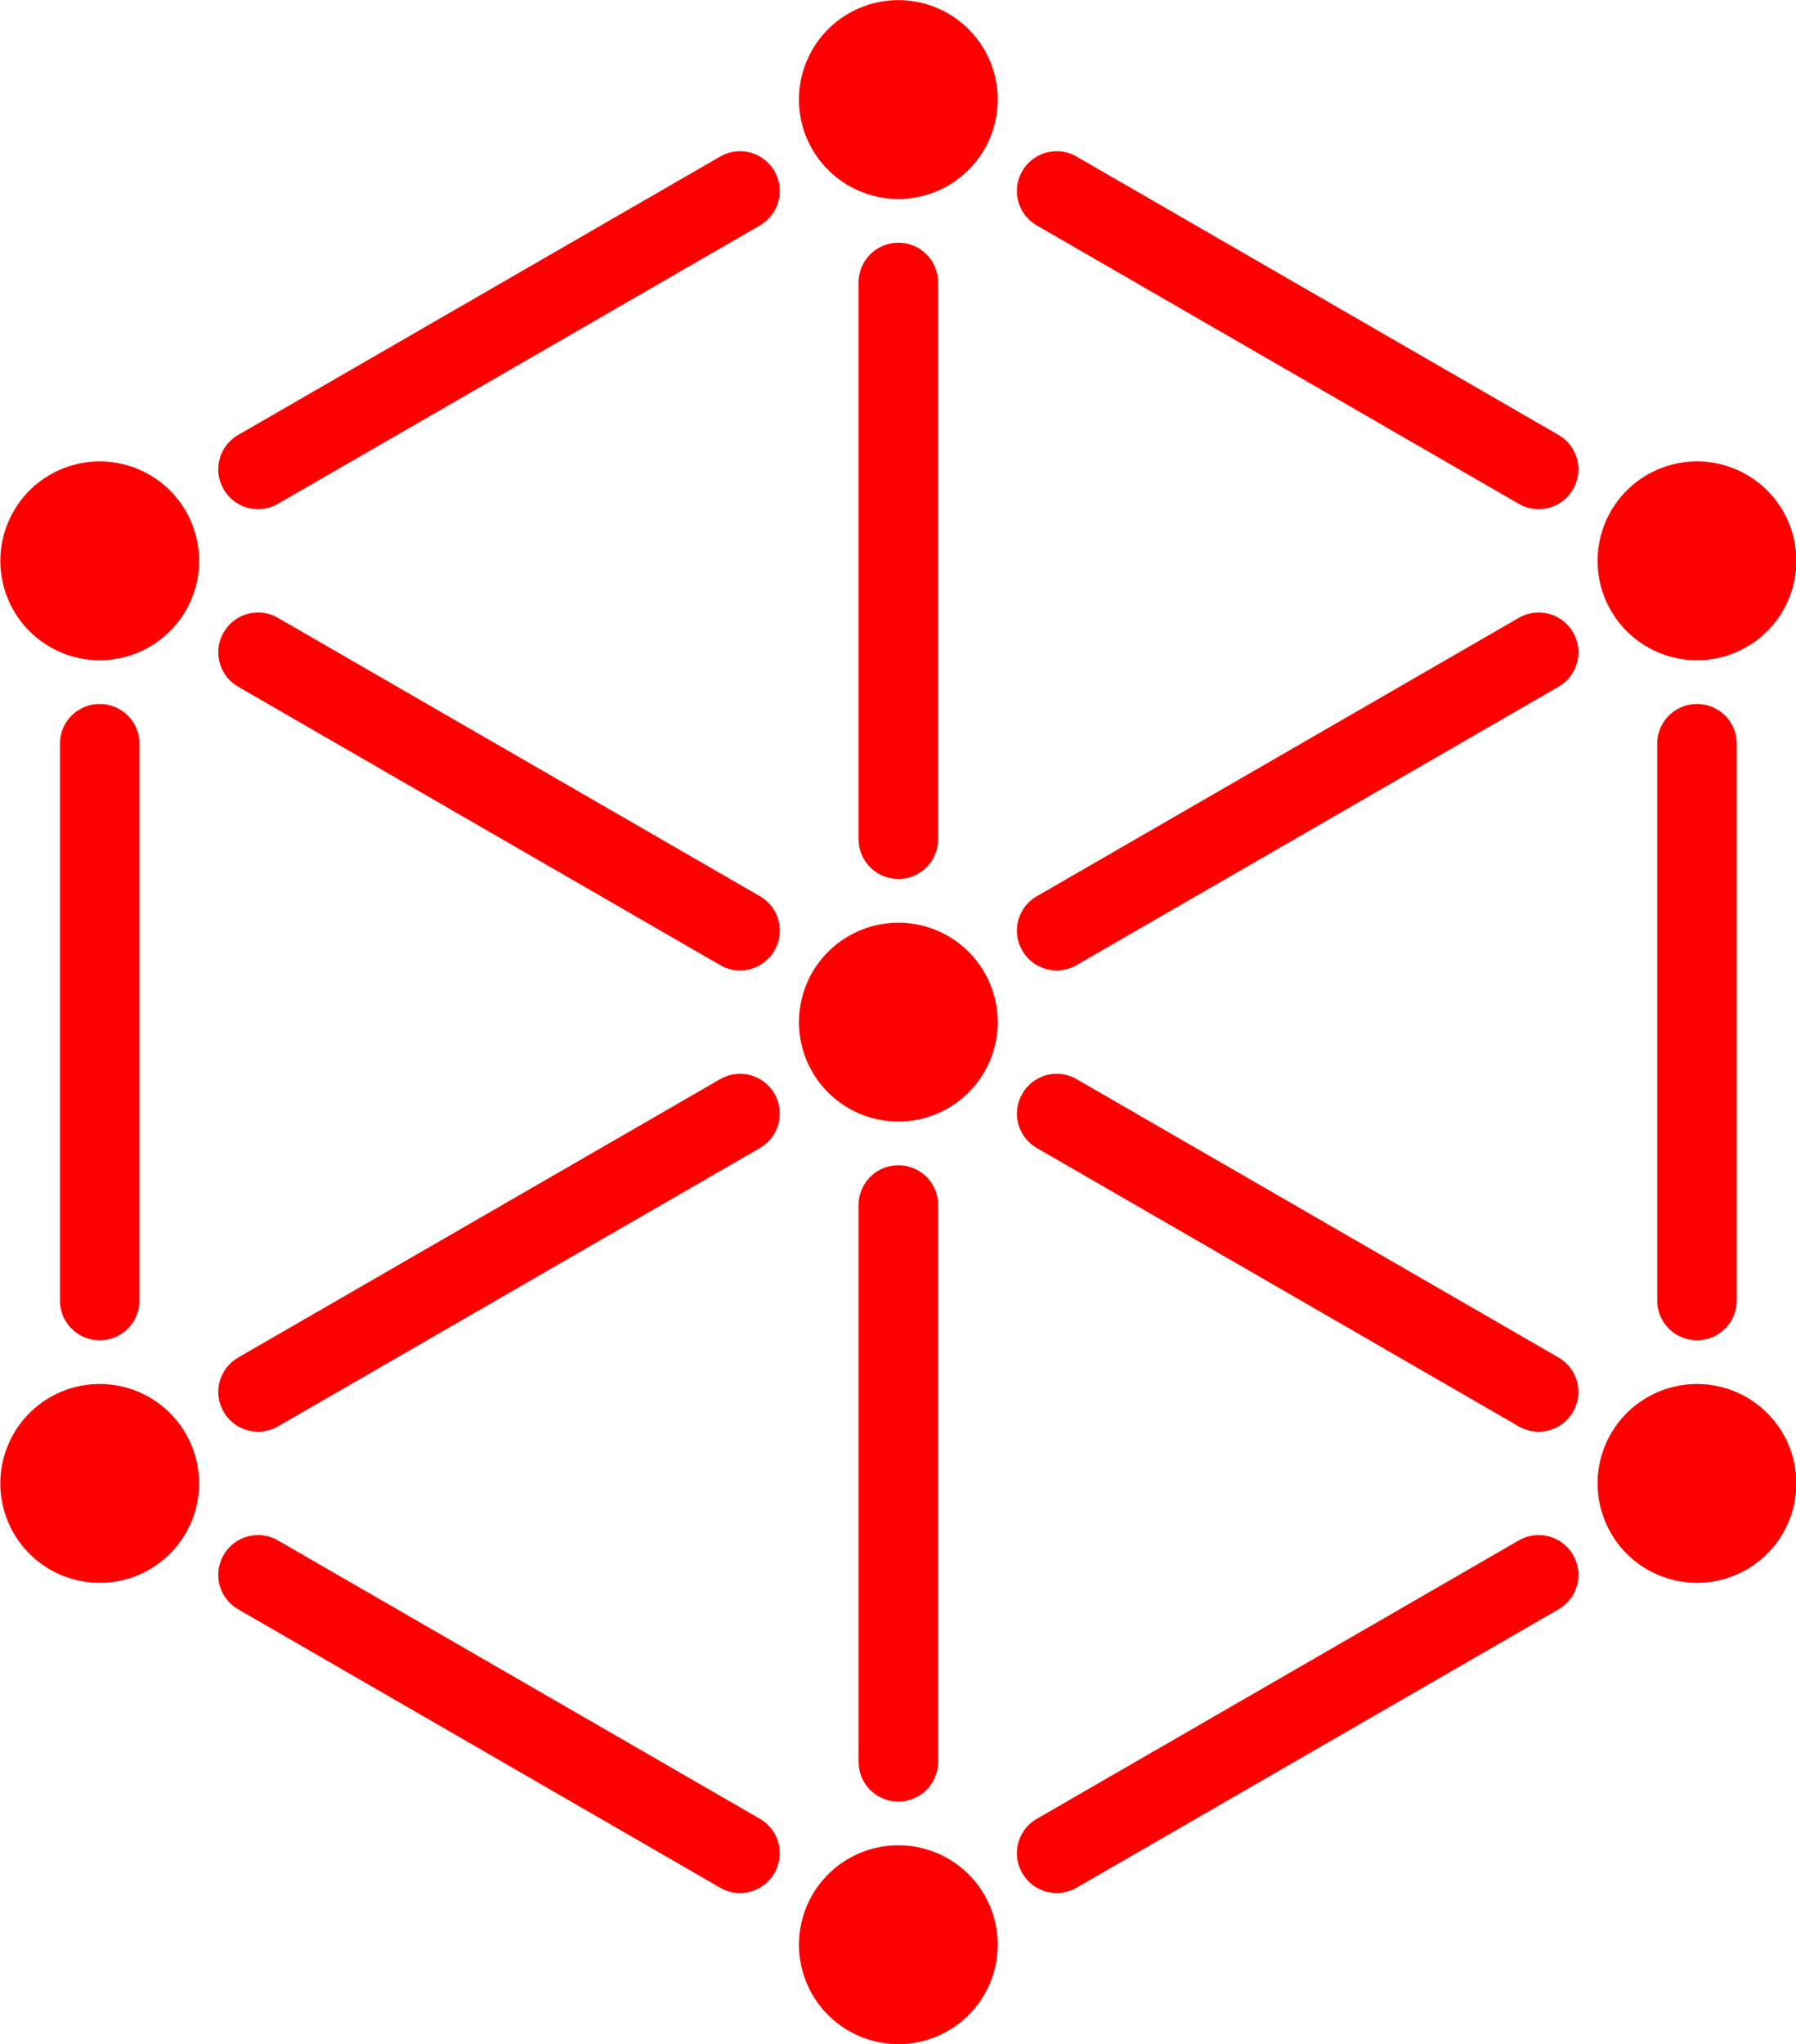
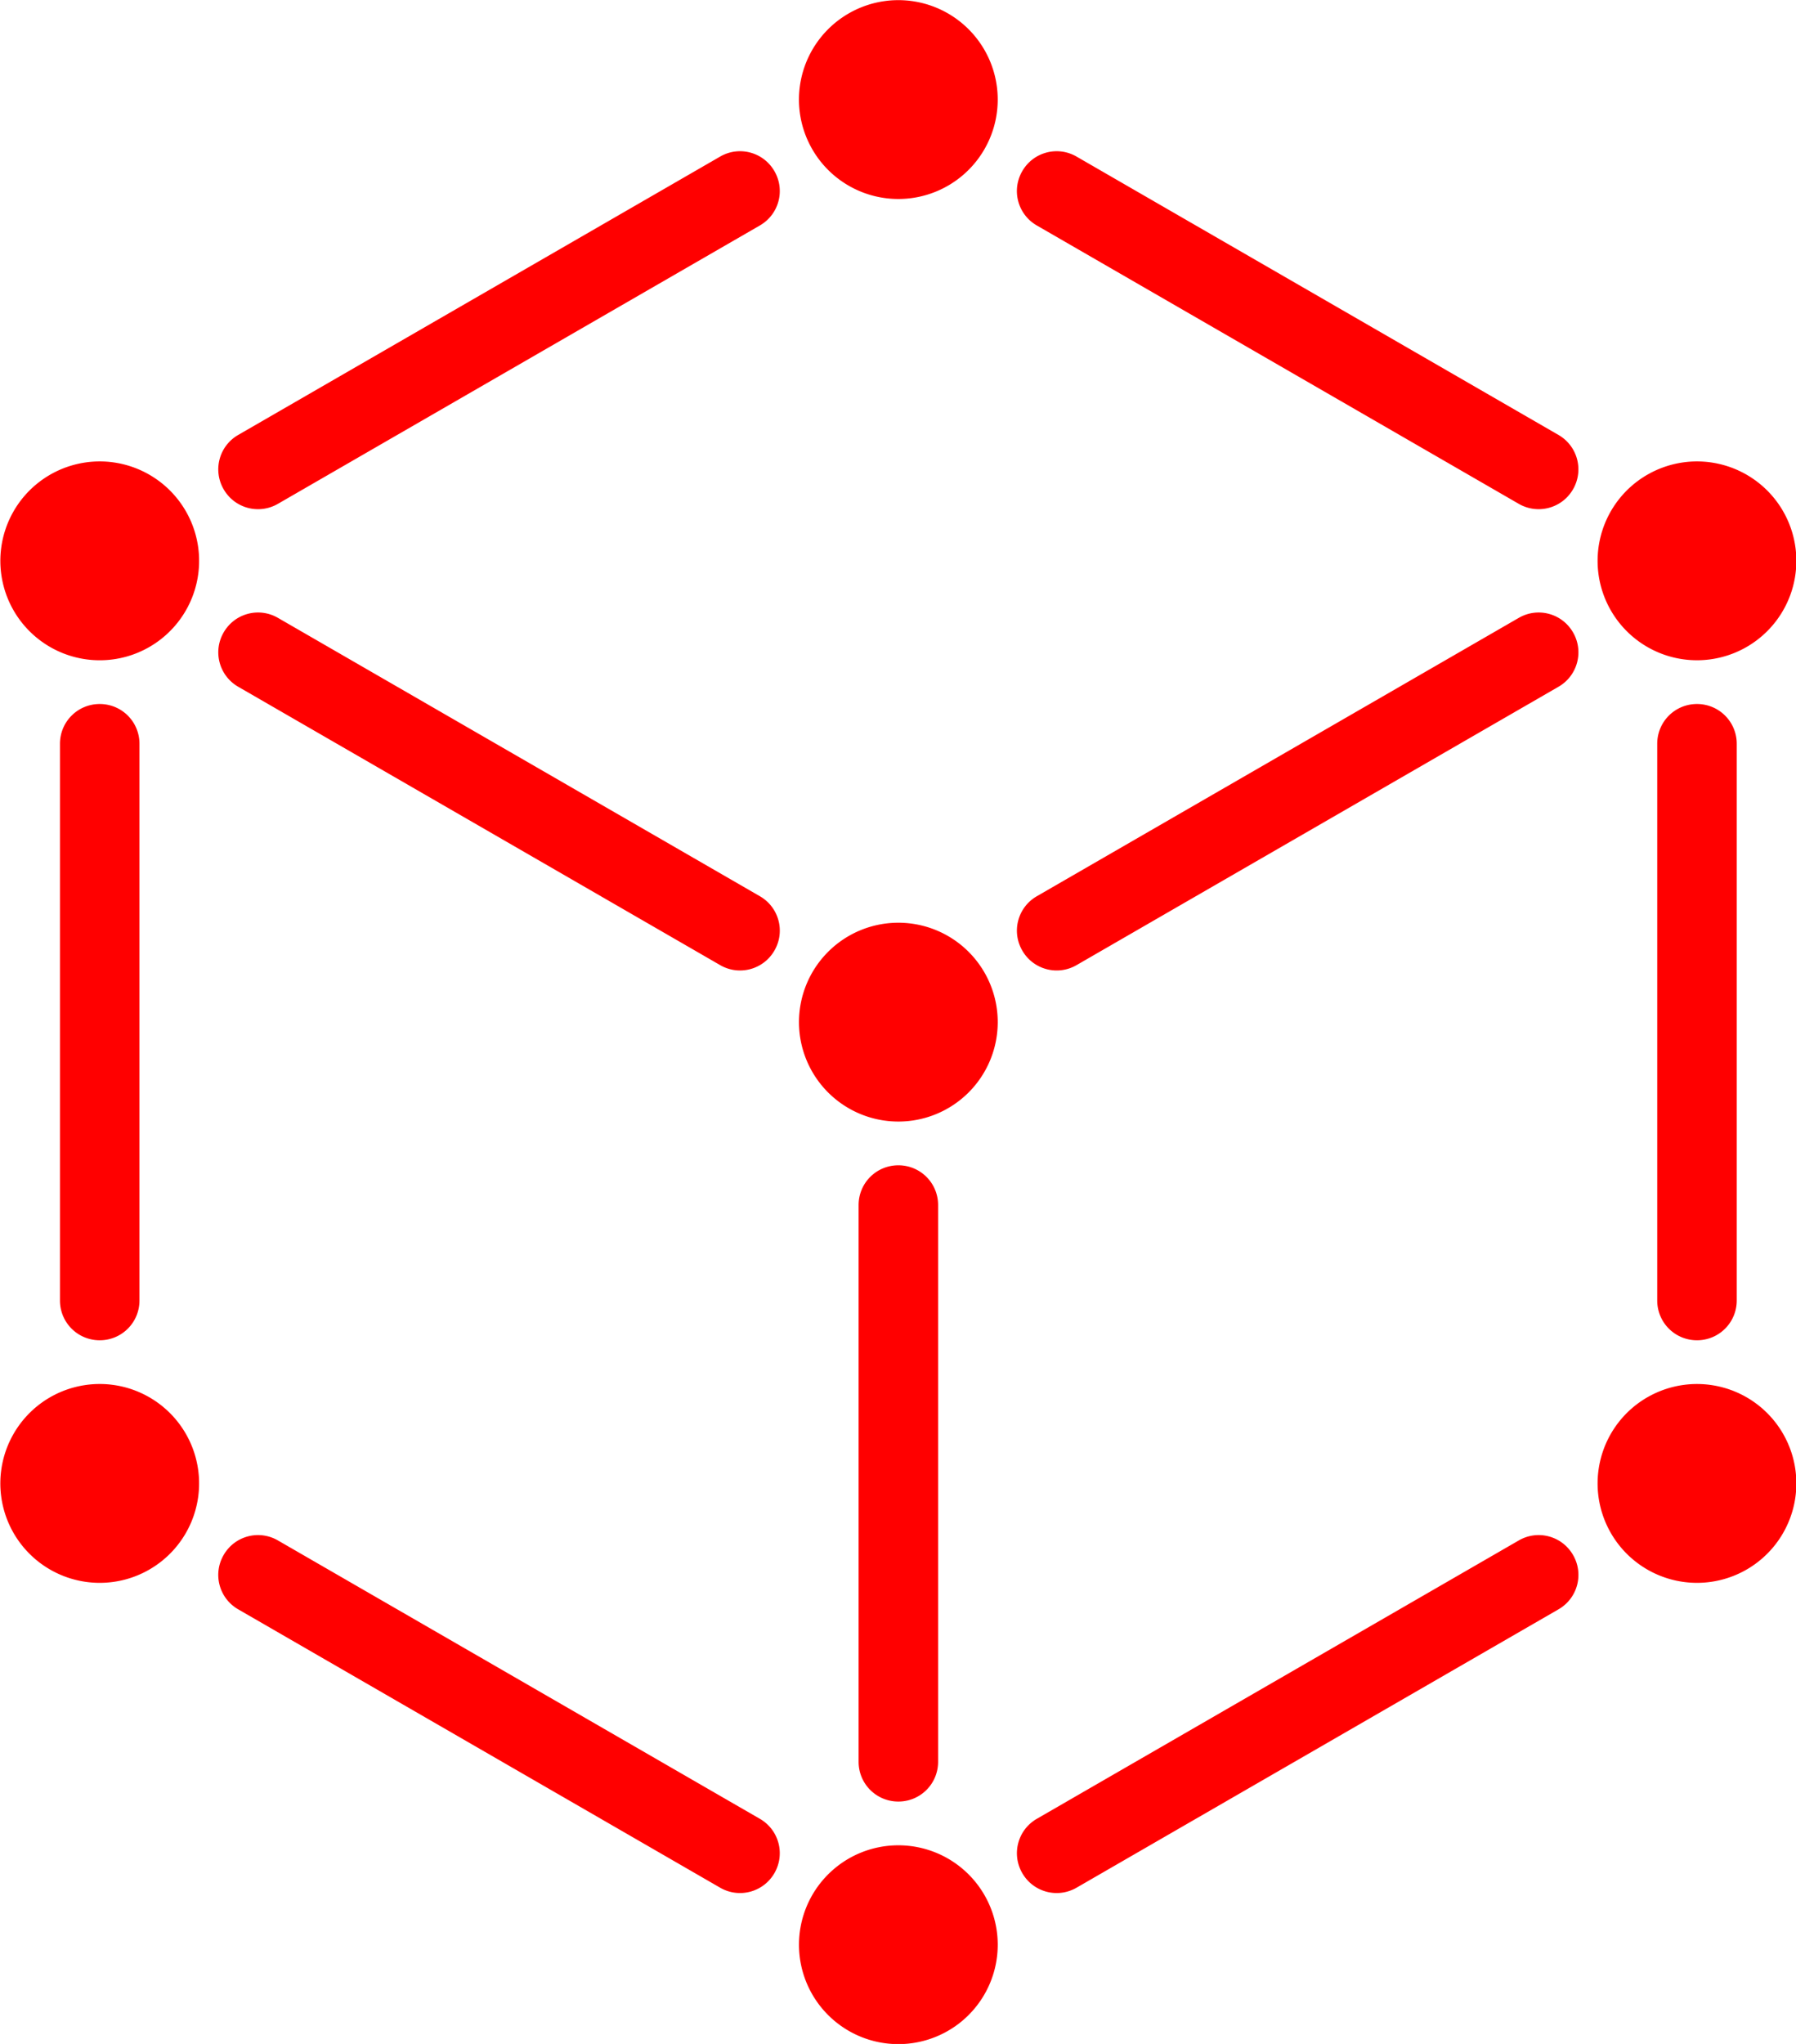
<svg xmlns="http://www.w3.org/2000/svg" width="67.775" height="77.099" viewBox="0 0 67.775 77.099" version="1.1" id="svg1" xml:space="preserve">
  <defs id="defs1">
    <style id="style1">.cls-1{fill:#008752;}.cls-2{fill:#00539b;}</style>
  </defs>
  <g id="layer1" transform="translate(-2193.425,-1499.91)">
    <g id="g92" transform="matrix(0.6,0,0,0.6,-143.577,590.513)" style="stroke-width:1.667">
      <path id="rect81" style="fill:#ff0000;stroke-width:5;paint-order:stroke fill markers" d="m 3901.275,1559.921 c 1.385,0 2.5,1.115 2.5,2.5 v 35 c 0,1.385 -1.115,2.5 -2.5,2.5 -1.385,0 -2.5,-1.115 -2.5,-2.5 v -35 c 0,-1.385 1.115,-2.5 2.5,-2.5 z m 100.459,0 c 1.385,0 2.5,1.115 2.5,2.5 v 35 c 0,1.385 -1.115,2.5 -2.5,2.5 -1.385,0 -2.5,-1.115 -2.5,-2.5 v -35 c 0,-1.385 1.115,-2.5 2.5,-2.5 z m -3.125,43.587 a 6.25,6.25 0 0 0 -2.288,8.538 6.25,6.25 0 0 0 8.538,2.288 6.25,6.25 0 0 0 2.288,-8.537 6.25,6.25 0 0 0 -8.538,-2.288 z m -4.669,9.913 c -0.693,-1.2 -2.216,-1.608 -3.415,-0.915 l -30.311,17.5 c -1.199,0.692 -1.607,2.216 -0.915,3.415 0.693,1.199 2.216,1.607 3.415,0.915 l 30.311,-17.5 c 1.2,-0.693 1.608,-2.216 0.915,-3.415 z m -89.54,-9.913 a 6.25,6.25 0 0 1 2.288,8.538 6.25,6.25 0 0 1 -8.538,2.288 6.25,6.25 0 0 1 -2.288,-8.538 6.25,6.25 0 0 1 8.538,-2.288 z m 4.669,9.913 c 0.693,-1.2 2.216,-1.608 3.415,-0.915 l 30.311,17.5 c 1.199,0.692 1.607,2.216 0.915,3.415 -0.693,1.199 -2.216,1.607 -3.415,0.915 l -30.311,-17.5 c -1.2,-0.693 -1.608,-2.216 -0.915,-3.415 z m 34.641,-87 c -0.693,-1.199 -2.216,-1.608 -3.415,-0.915 l -30.311,17.5 c -1.199,0.692 -1.607,2.216 -0.915,3.415 0.693,1.2 2.216,1.608 3.415,0.915 l 30.311,-17.5 c 1.2,-0.693 1.608,-2.216 0.915,-3.415 z m 15.588,10e-5 c 0.693,-1.2 2.216,-1.608 3.415,-0.915 l 30.311,17.5 c 1.199,0.693 1.607,2.216 0.915,3.415 -0.692,1.199 -2.216,1.607 -3.415,0.915 l -30.311,-17.5 c -1.2,-0.693 -1.608,-2.216 -0.915,-3.415 z m -4.669,0.913 a 6.25,6.25 0 0 1 -8.538,-2.288 6.25,6.25 0 0 1 2.288,-8.538 6.25,6.25 0 0 1 8.538,2.288 6.25,6.25 0 0 1 -2.288,8.538 z m 43.98,18.174 a 6.25,6.25 0 0 1 8.538,2.288 6.25,6.25 0 0 1 -2.288,8.537 6.25,6.25 0 0 1 -8.538,-2.288 6.25,6.25 0 0 1 2.288,-8.538 z m -39.31,29.913 c -0.693,-1.2 -0.284,-2.723 0.915,-3.415 l 30.311,-17.5 c 1.199,-0.693 2.723,-0.284 3.415,0.915 0.693,1.199 0.284,2.723 -0.915,3.415 l -30.311,17.5 c -1.2,0.693 -2.723,0.284 -3.415,-0.915 z m -61.148,-19.087 a 6.25,6.25 0 0 1 -2.288,-8.538 6.25,6.25 0 0 1 8.538,-2.288 6.25,6.25 0 0 1 2.288,8.538 6.25,6.25 0 0 1 -8.538,2.288 z m 45.56,19.087 c -0.693,1.2 -2.216,1.608 -3.415,0.915 l -30.311,-17.5 c -1.199,-0.693 -1.607,-2.216 -0.915,-3.415 0.693,-1.2 2.216,-1.608 3.415,-0.915 l 30.311,17.5 c 1.2,0.693 1.608,2.216 0.915,3.415 z m 14.044,62.5 a 6.25,6.25 0 0 1 -6.25,6.25 6.25,6.25 0 0 1 -6.25,-6.25 6.25,6.25 0 0 1 6.25,-6.25 6.25,6.25 0 0 1 6.25,6.25 z m -6.25,-49 c 1.385,0 2.5,1.115 2.5,2.5 v 35 c 0,1.385 -1.115,2.5 -2.5,2.5 -1.385,0 -2.5,-1.115 -2.5,-2.5 v -35 c 0,-1.385 1.115,-2.5 2.5,-2.5 z m 6.25,-9 a 6.25,6.25 0 0 1 -6.25,6.25 6.25,6.25 0 0 1 -6.25,-6.25 6.25,6.25 0 0 1 6.25,-6.25 6.25,6.25 0 0 1 6.25,6.25 z" />
-       <path id="rect84" style="opacity:1;fill:#ff0000;stroke-width:5;paint-order:stroke fill markers" d="m 3951.504,1530.921 c 1.385,0 2.5,1.115 2.5,2.5 v 35 c 0,1.385 -1.115,2.5 -2.5,2.5 -1.385,0 -2.5,-1.115 -2.5,-2.5 v -35 c 0,-1.385 1.115,-2.5 2.5,-2.5 z m -7.794,53.5 c -0.693,-1.199 -2.216,-1.607 -3.415,-0.915 l -30.311,17.5 c -1.199,0.693 -1.607,2.216 -0.915,3.415 0.693,1.2 2.216,1.608 3.415,0.915 l 30.311,-17.5 c 1.2,-0.693 1.608,-2.216 0.915,-3.415 z m 15.588,-1e-4 c 0.693,-1.199 2.216,-1.608 3.415,-0.915 l 30.311,17.5 c 1.199,0.692 1.607,2.216 0.915,3.415 -0.693,1.199 -2.216,1.608 -3.415,0.915 l -30.311,-17.5 c -1.2,-0.693 -1.608,-2.216 -0.915,-3.415 z" />
    </g>
  </g>
</svg>